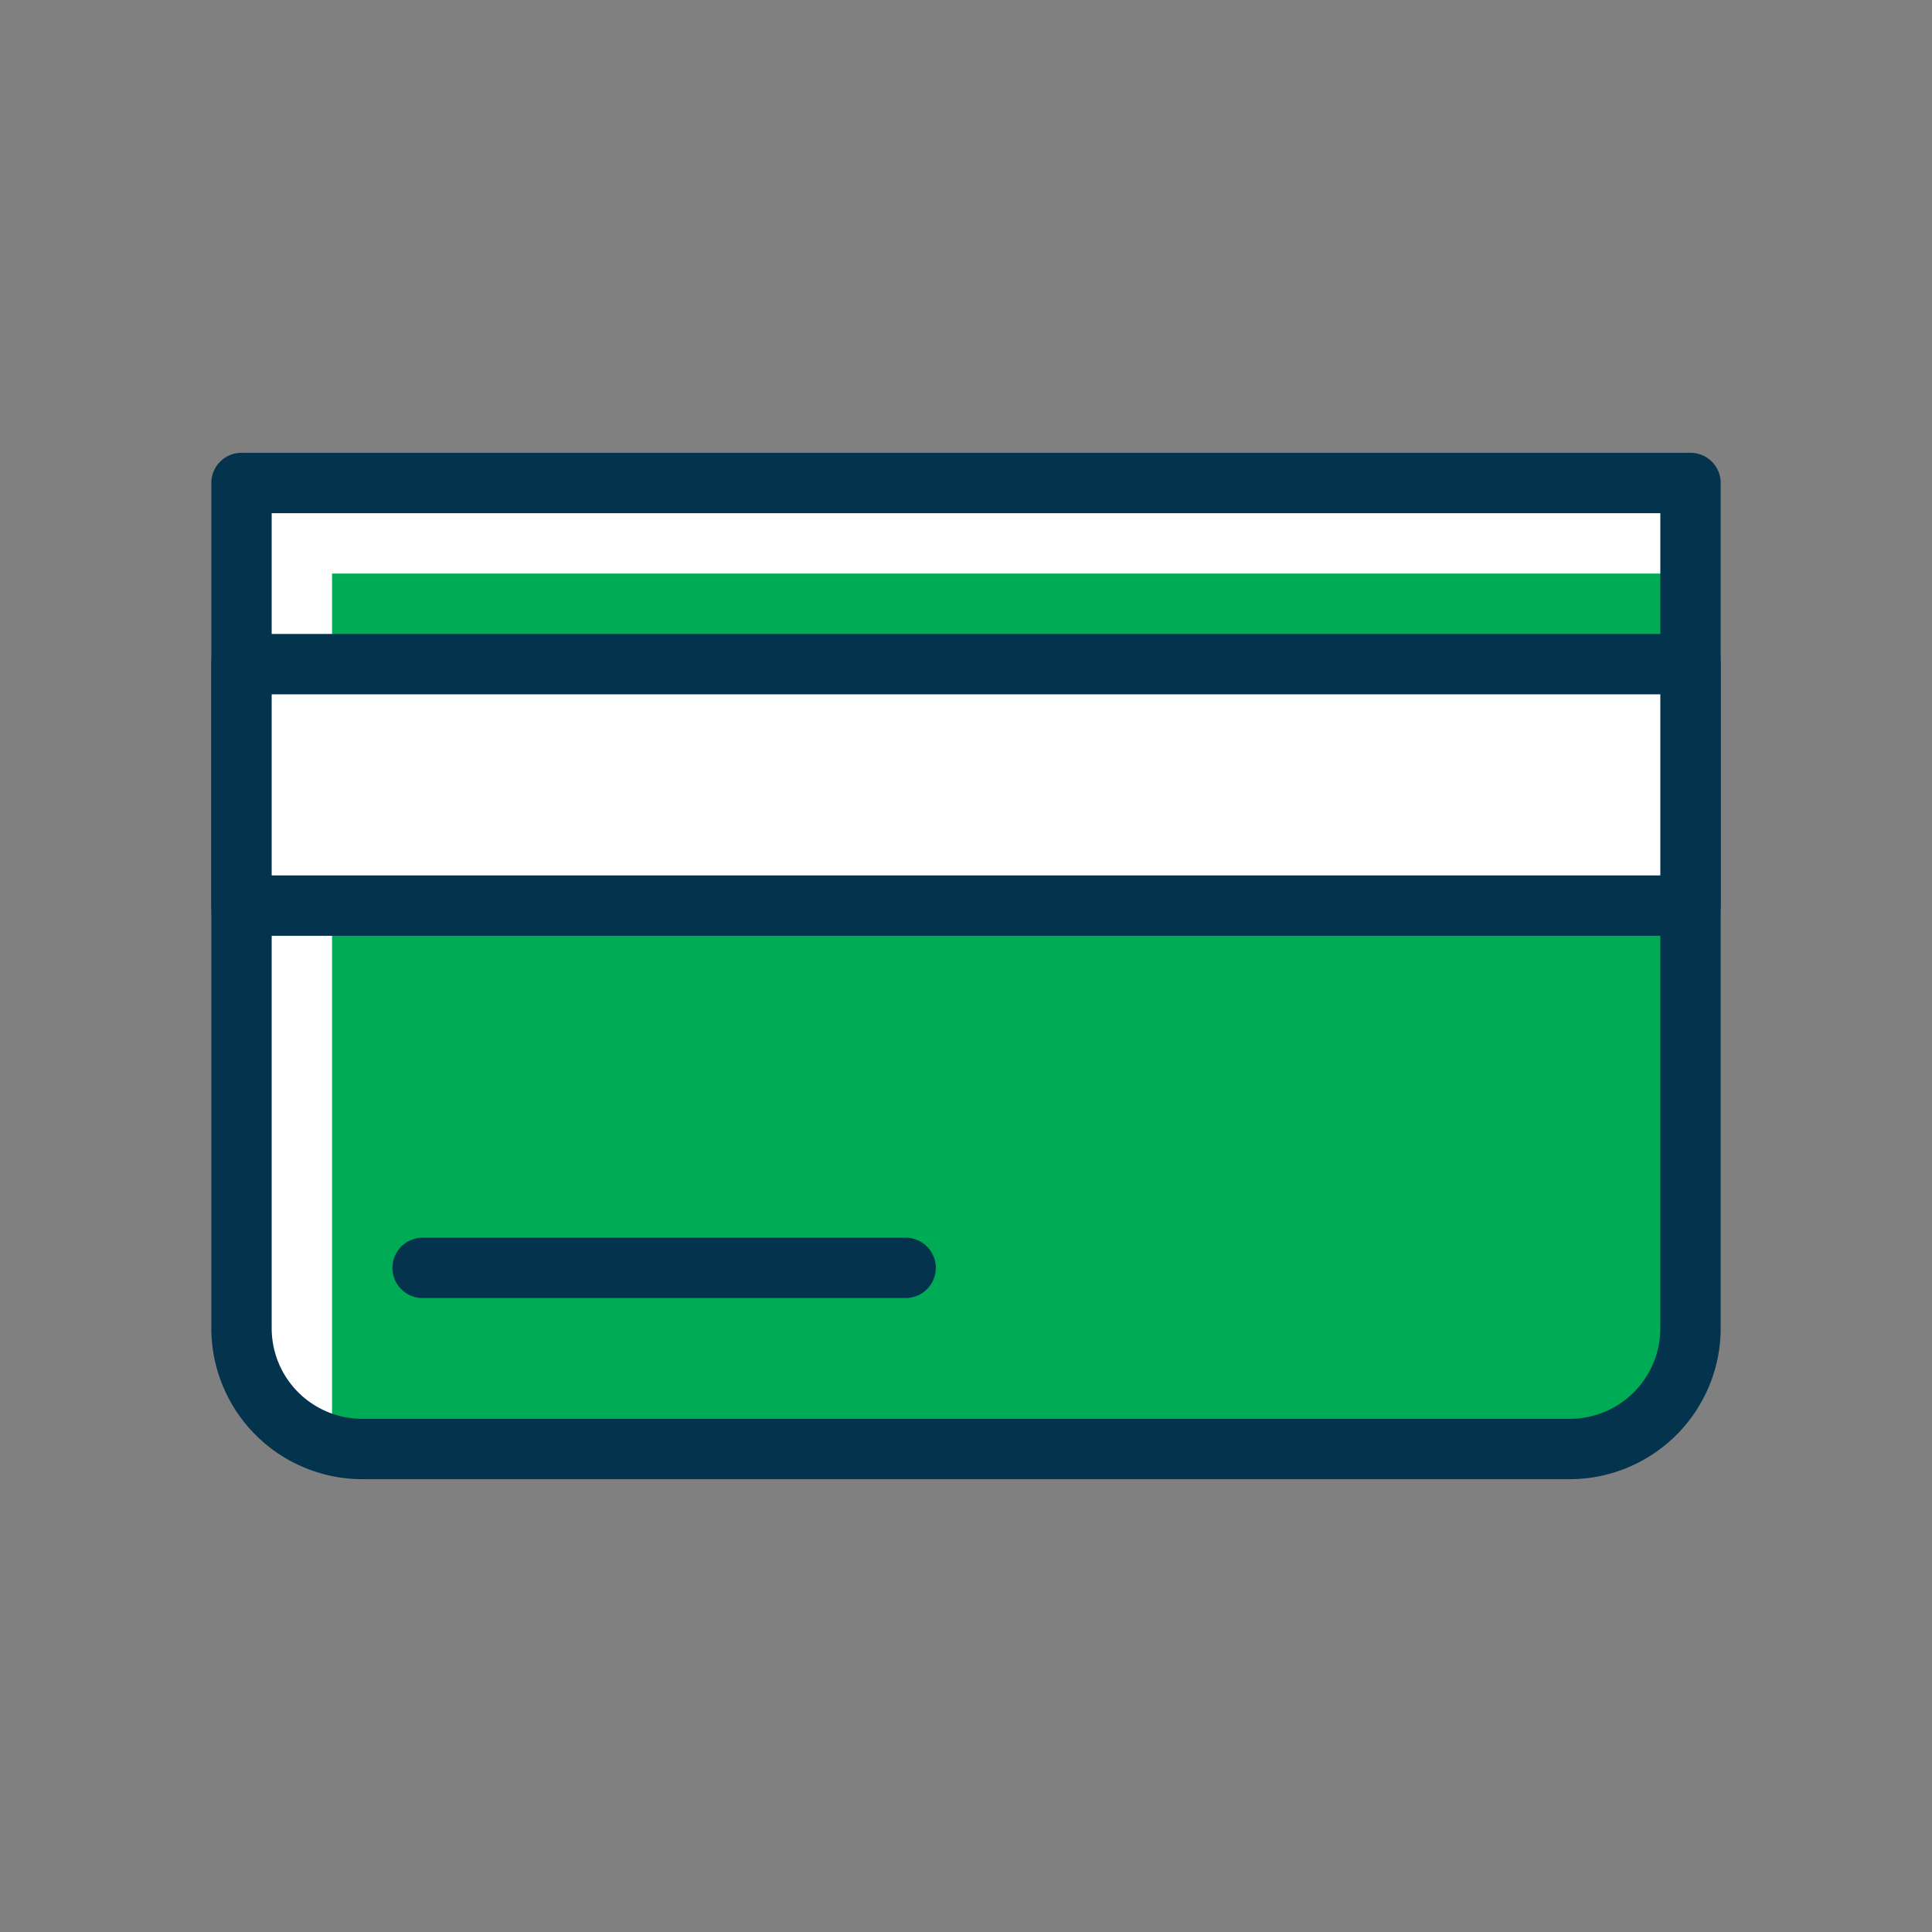
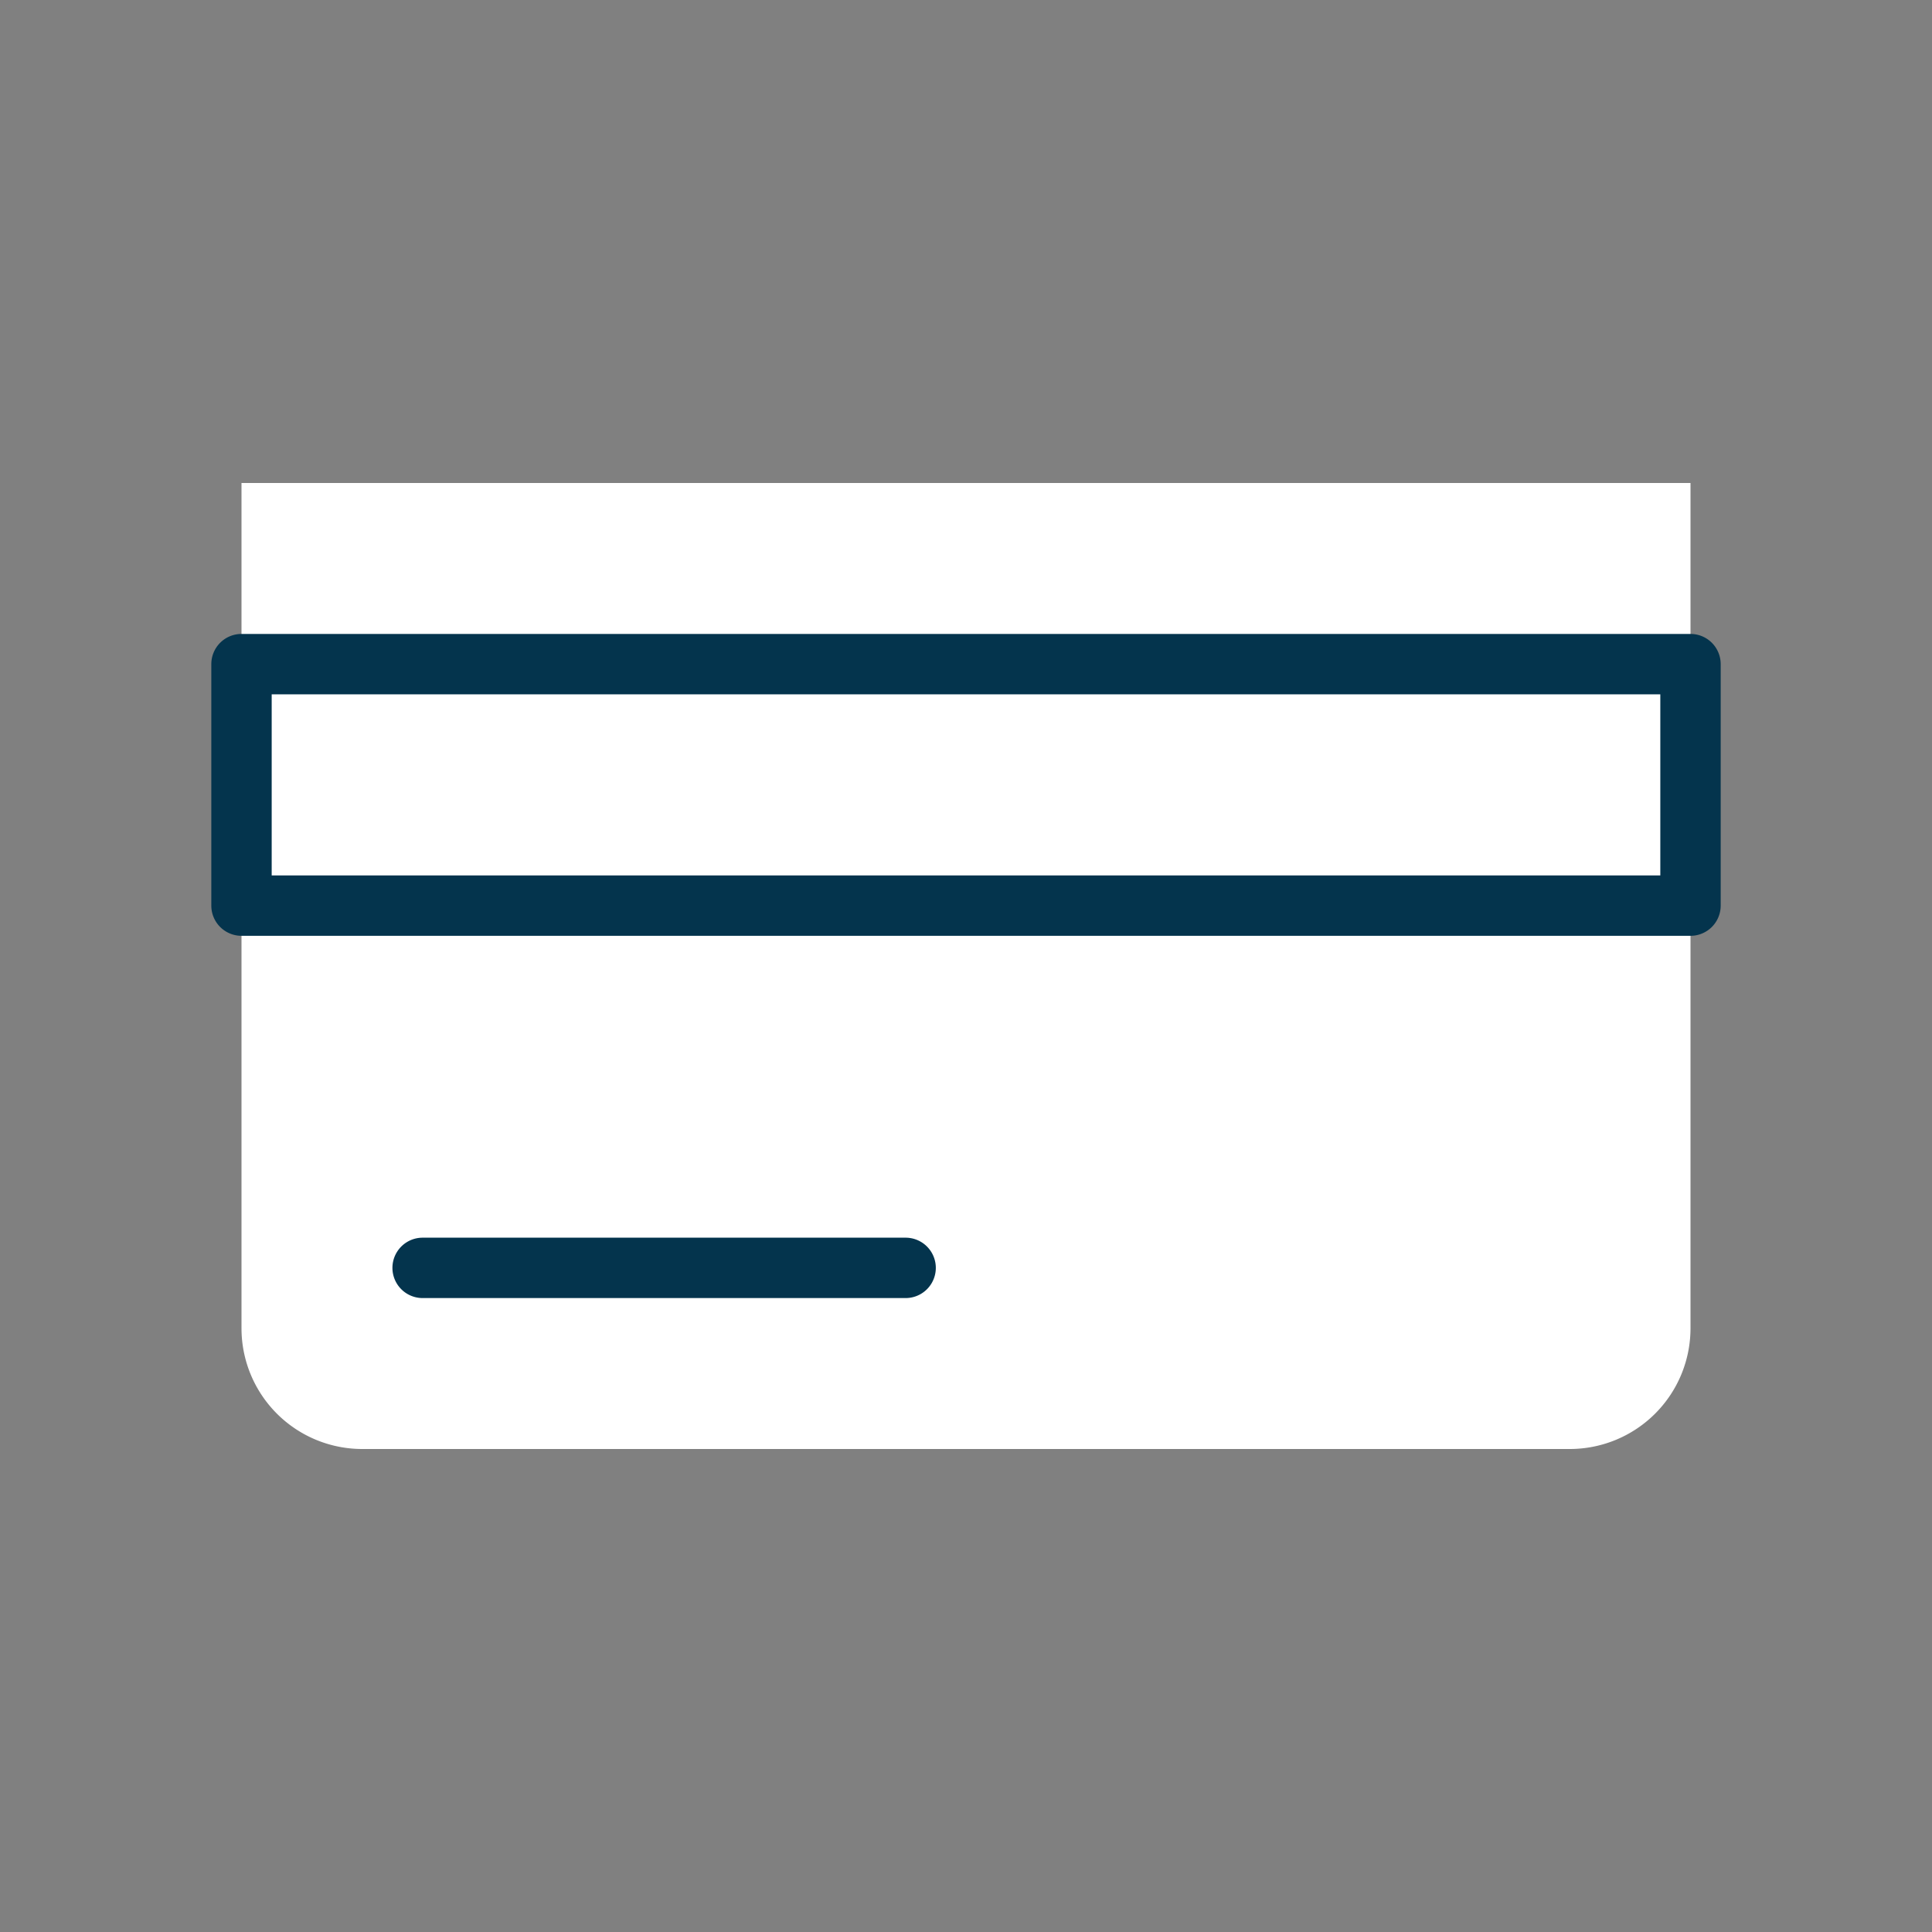
<svg xmlns="http://www.w3.org/2000/svg" width="64" height="64" viewBox="0 0 64 64">
  <rect x="0" y="0" width="64" height="64" fill="#808080" stroke="none" />
  <defs>
    <clipPath id="a">
      <rect width="64" height="64" fill="none" />
    </clipPath>
  </defs>
  <rect width="64" height="64" fill="none" />
  <g clip-path="url(#a)">
    <path d="M49,42H9a4,4,0,0,1-4-4V10H53V38a4,4,0,0,1-4,4" transform="translate(3 6)" fill="#fff" />
-     <path d="M53,13H8V41a3.974,3.974,0,0,0,.108.892A3.974,3.974,0,0,0,9,42H49a4,4,0,0,0,4-4Z" transform="translate(3 6)" fill="#00ab55" />
-     <path d="M49,43H9a5.006,5.006,0,0,1-5-5V10A1,1,0,0,1,5,9H53a1,1,0,0,1,1,1V38a5.006,5.006,0,0,1-5,5M6,11V38a3,3,0,0,0,3,3H49a3,3,0,0,0,3-3V11Z" transform="translate(3 6)" fill="#04344d" />
    <rect width="48" height="8" transform="translate(8 22)" fill="#fff" />
    <path d="M53,25H5a1,1,0,0,1-1-1V16a1,1,0,0,1,1-1H53a1,1,0,0,1,1,1v8a1,1,0,0,1-1,1M6,23H52V17H6Z" transform="translate(3 6)" fill="#04344d" />
    <path d="M27,37H11a1,1,0,0,1,0-2H27a1,1,0,0,1,0,2" transform="translate(3 6)" fill="#04344d" />
  </g>
</svg>